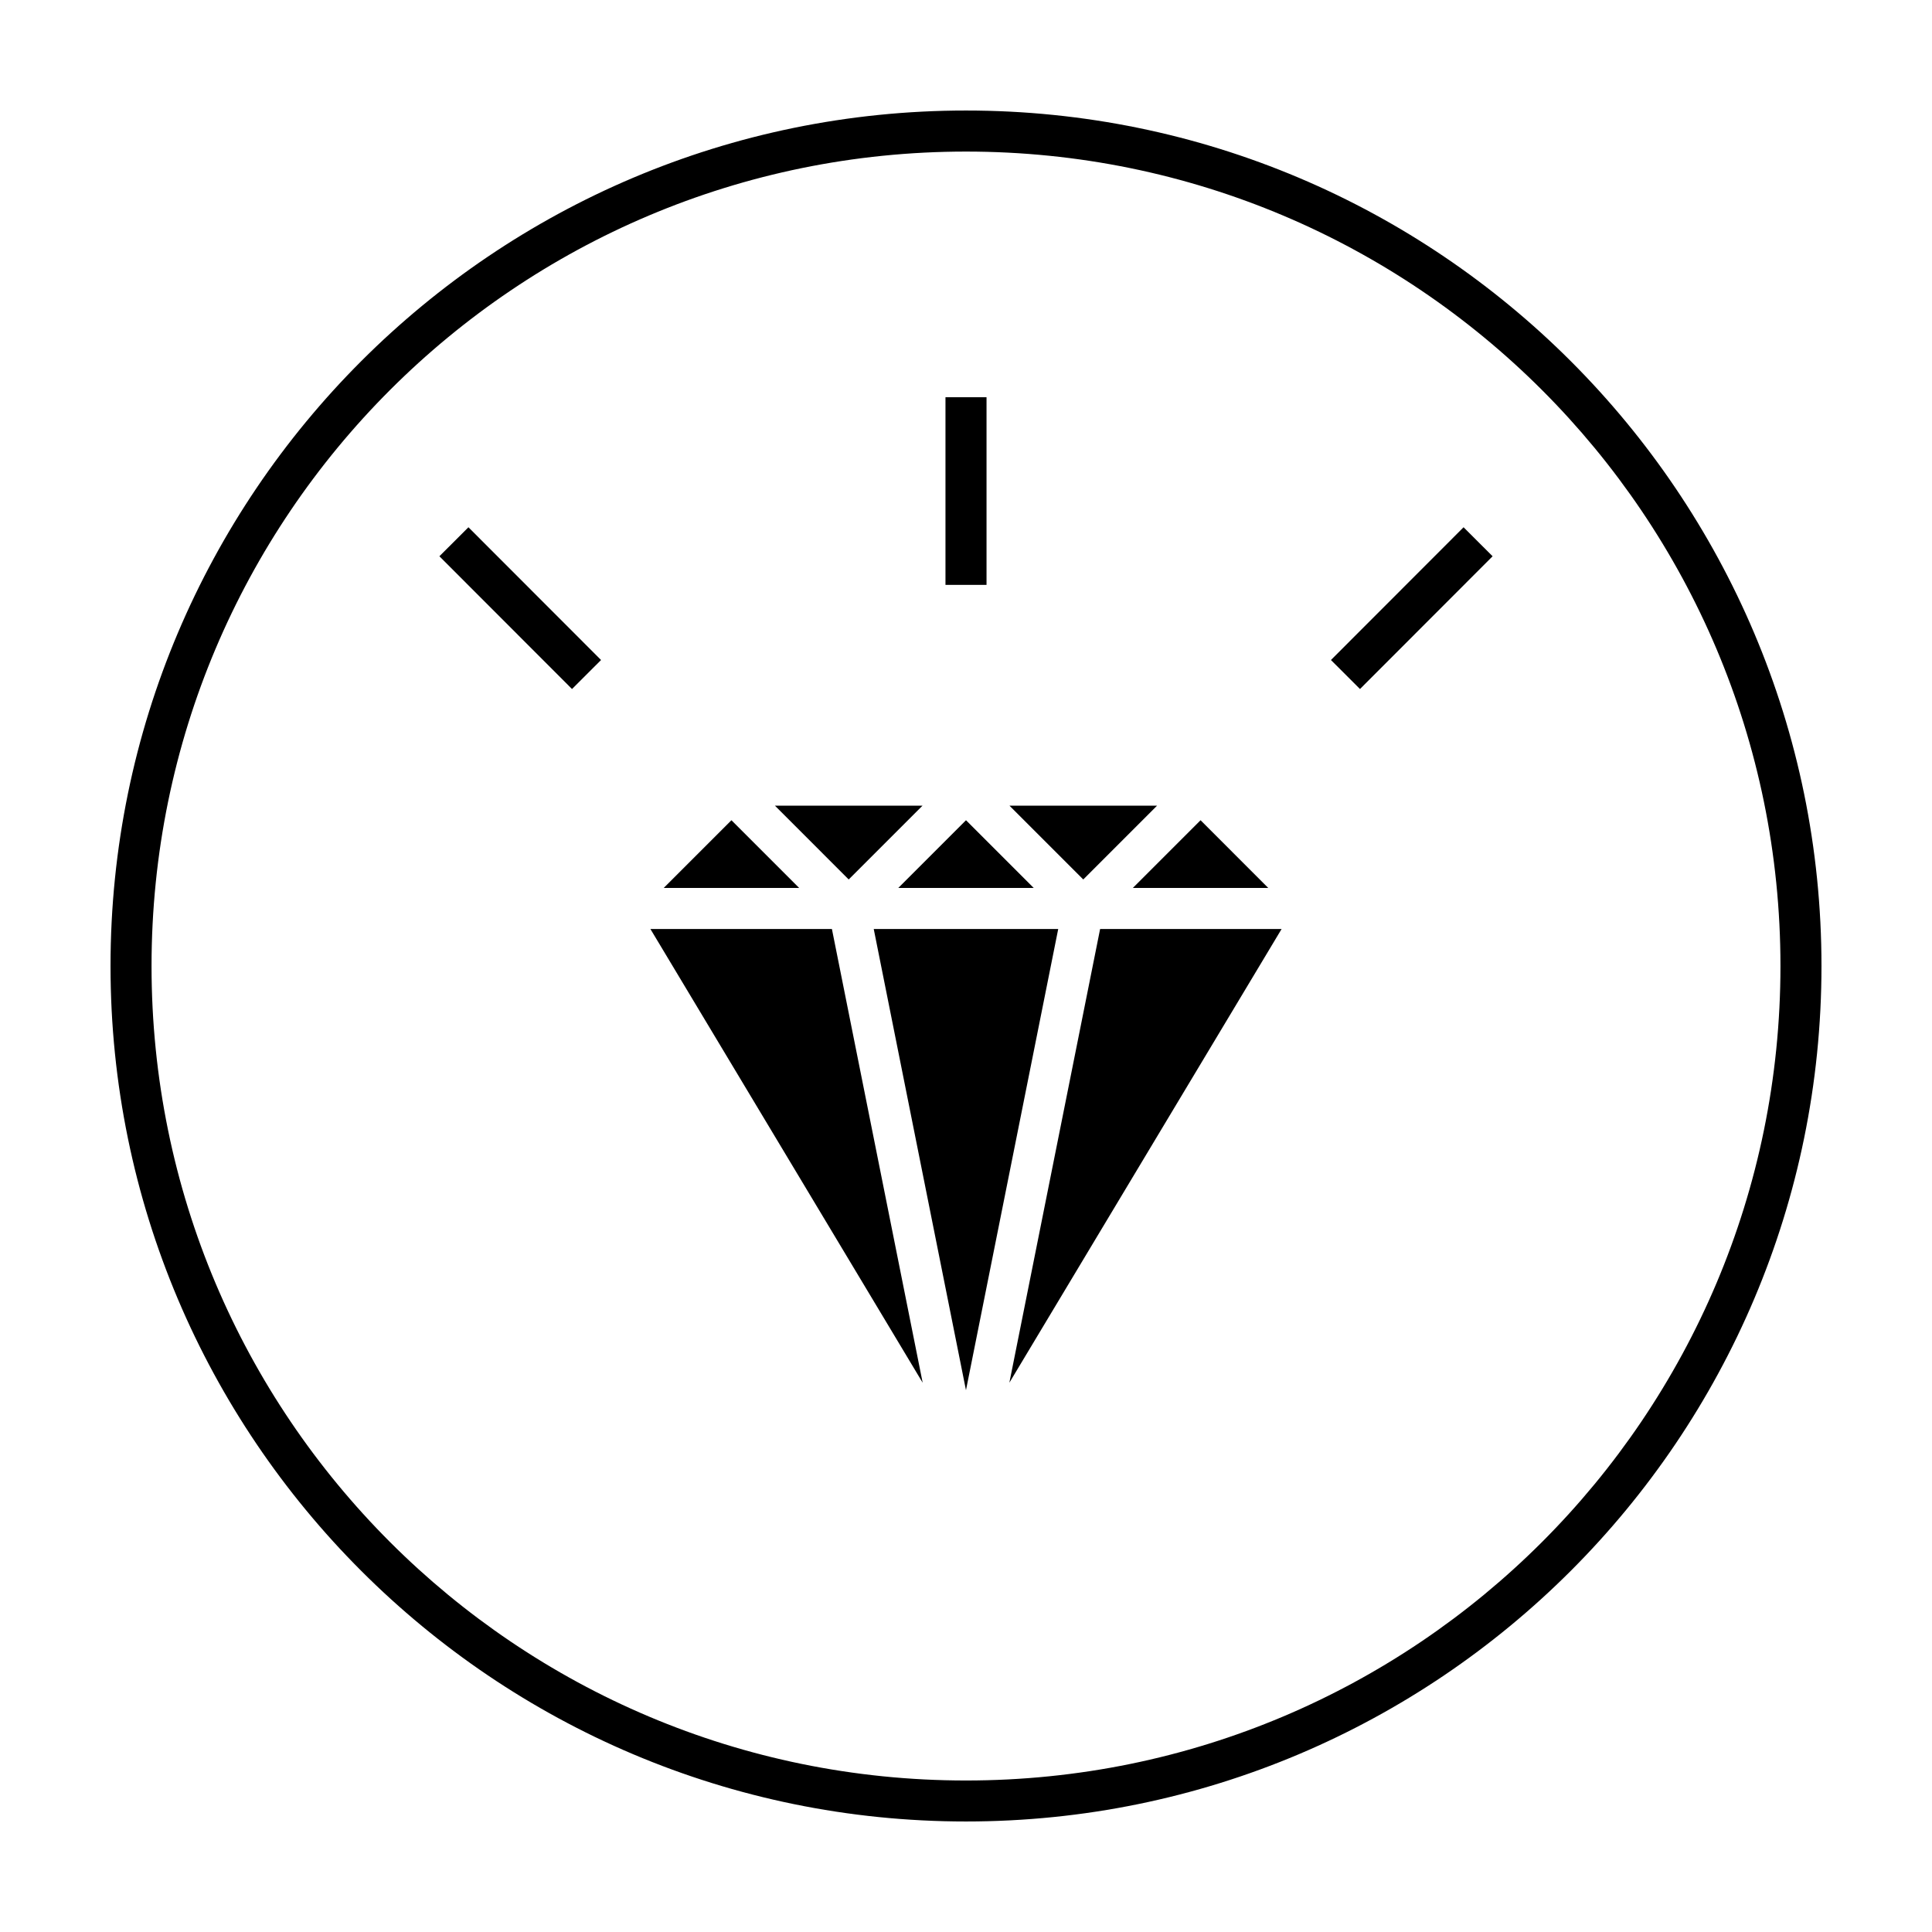
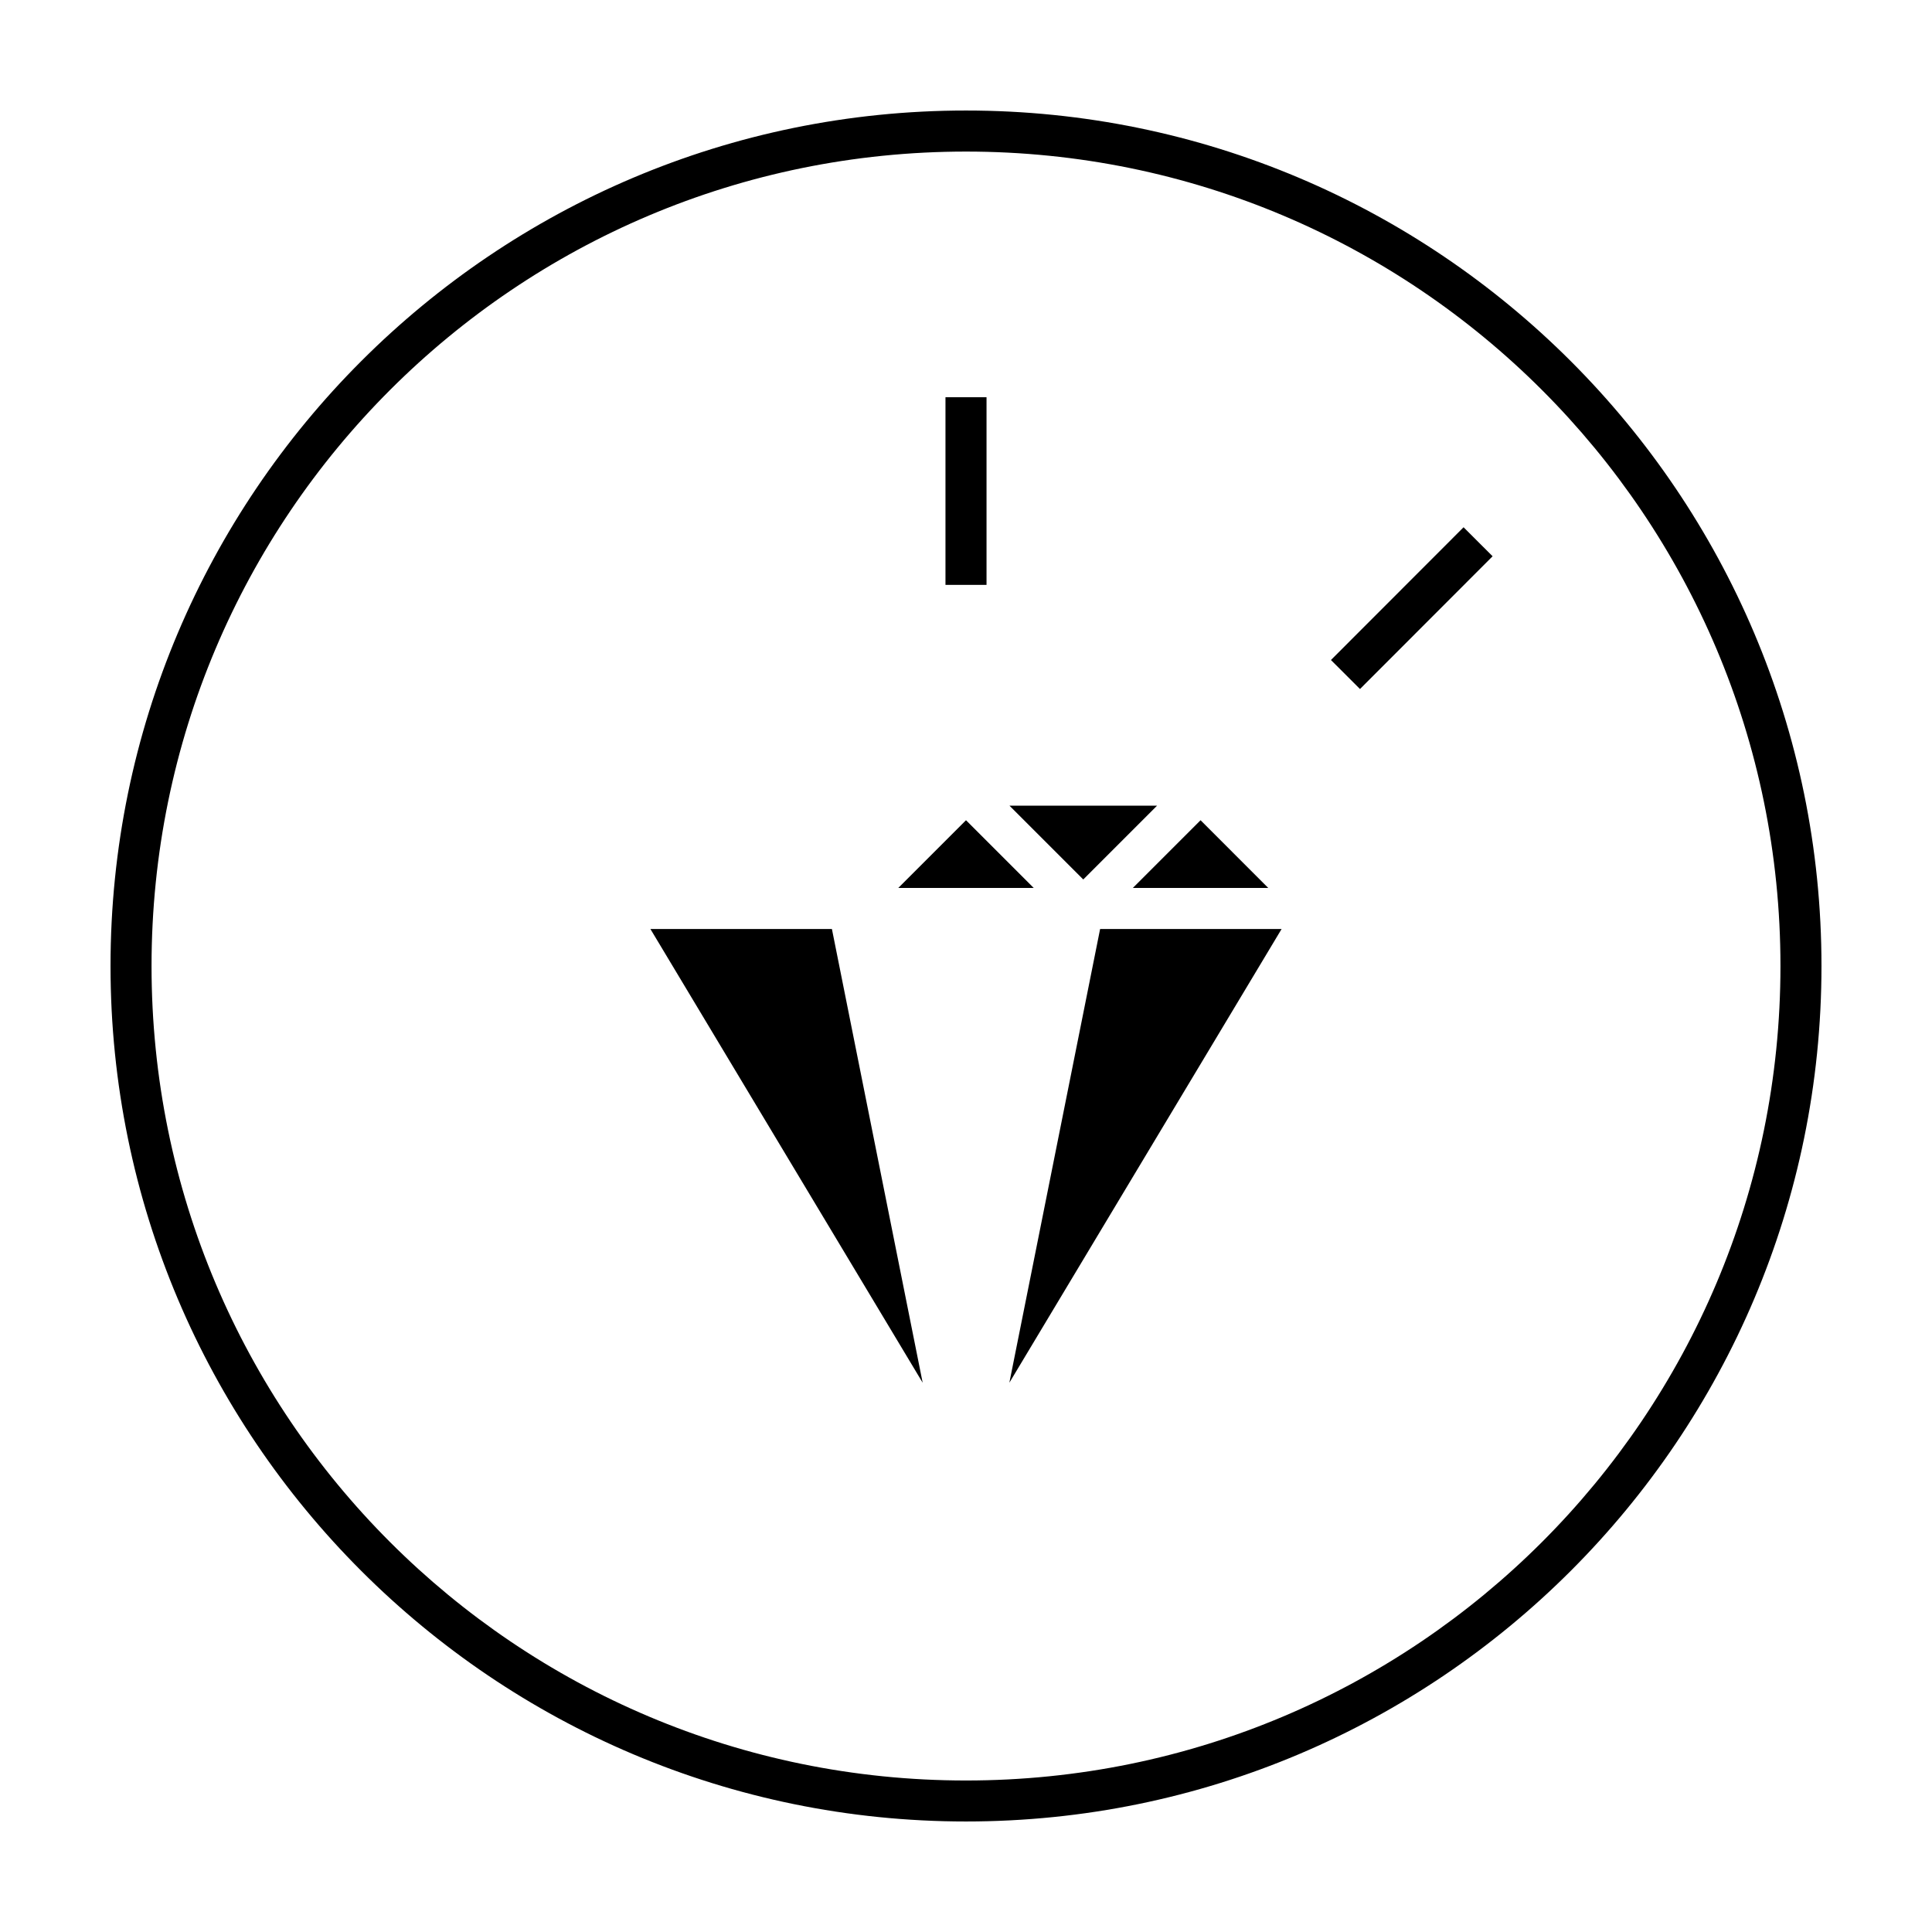
<svg xmlns="http://www.w3.org/2000/svg" fill="#000000" width="800px" height="800px" version="1.1" viewBox="144 144 512 512">
  <g>
-     <path d="m349.36 357.51h39.117l-19.559 19.559z" fill-rule="evenodd" />
    <path d="m411.52 357.51h39.117l-19.559 19.559z" fill-rule="evenodd" />
-     <path d="m337.84 361.37 17.949 17.949h-35.898z" fill-rule="evenodd" />
+     <path d="m337.84 361.37 17.949 17.949z" fill-rule="evenodd" />
    <path d="m400 361.37 17.949 17.949h-35.898z" fill-rule="evenodd" />
    <path d="m462.16 361.37 17.945 17.949h-35.895z" fill-rule="evenodd" />
    <path d="m316.37 390.2h48.098l24.051 120.24z" fill-rule="evenodd" />
-     <path d="m375.55 390.2h48.887l-24.445 122.22z" fill-rule="evenodd" />
    <path d="m435.54 390.2h48.094l-72.141 120.23z" fill-rule="evenodd" />
-     <path d="m268.14 283.73 35.145 35.18-7.695 7.688-35.145-35.18z" />
    <path d="m405.44 249.27v49.727h-10.879v-49.727z" />
    <path d="m531.86 283.73-35.145 35.18 7.695 7.688 35.145-35.18z" />
    <path d="m400 173.29c-125.14 0-226.71 101.57-226.71 226.71 0 125.14 101.57 226.71 226.71 226.71 125.14 0 226.71-101.57 226.71-226.71s-101.57-226.71-226.71-226.71zm0 10.879c119.27 0 215.84 96.57 215.84 215.84s-96.57 215.84-215.84 215.84-215.84-96.57-215.84-215.84c0-119.27 96.57-215.84 215.84-215.84z" />
  </g>
</svg>